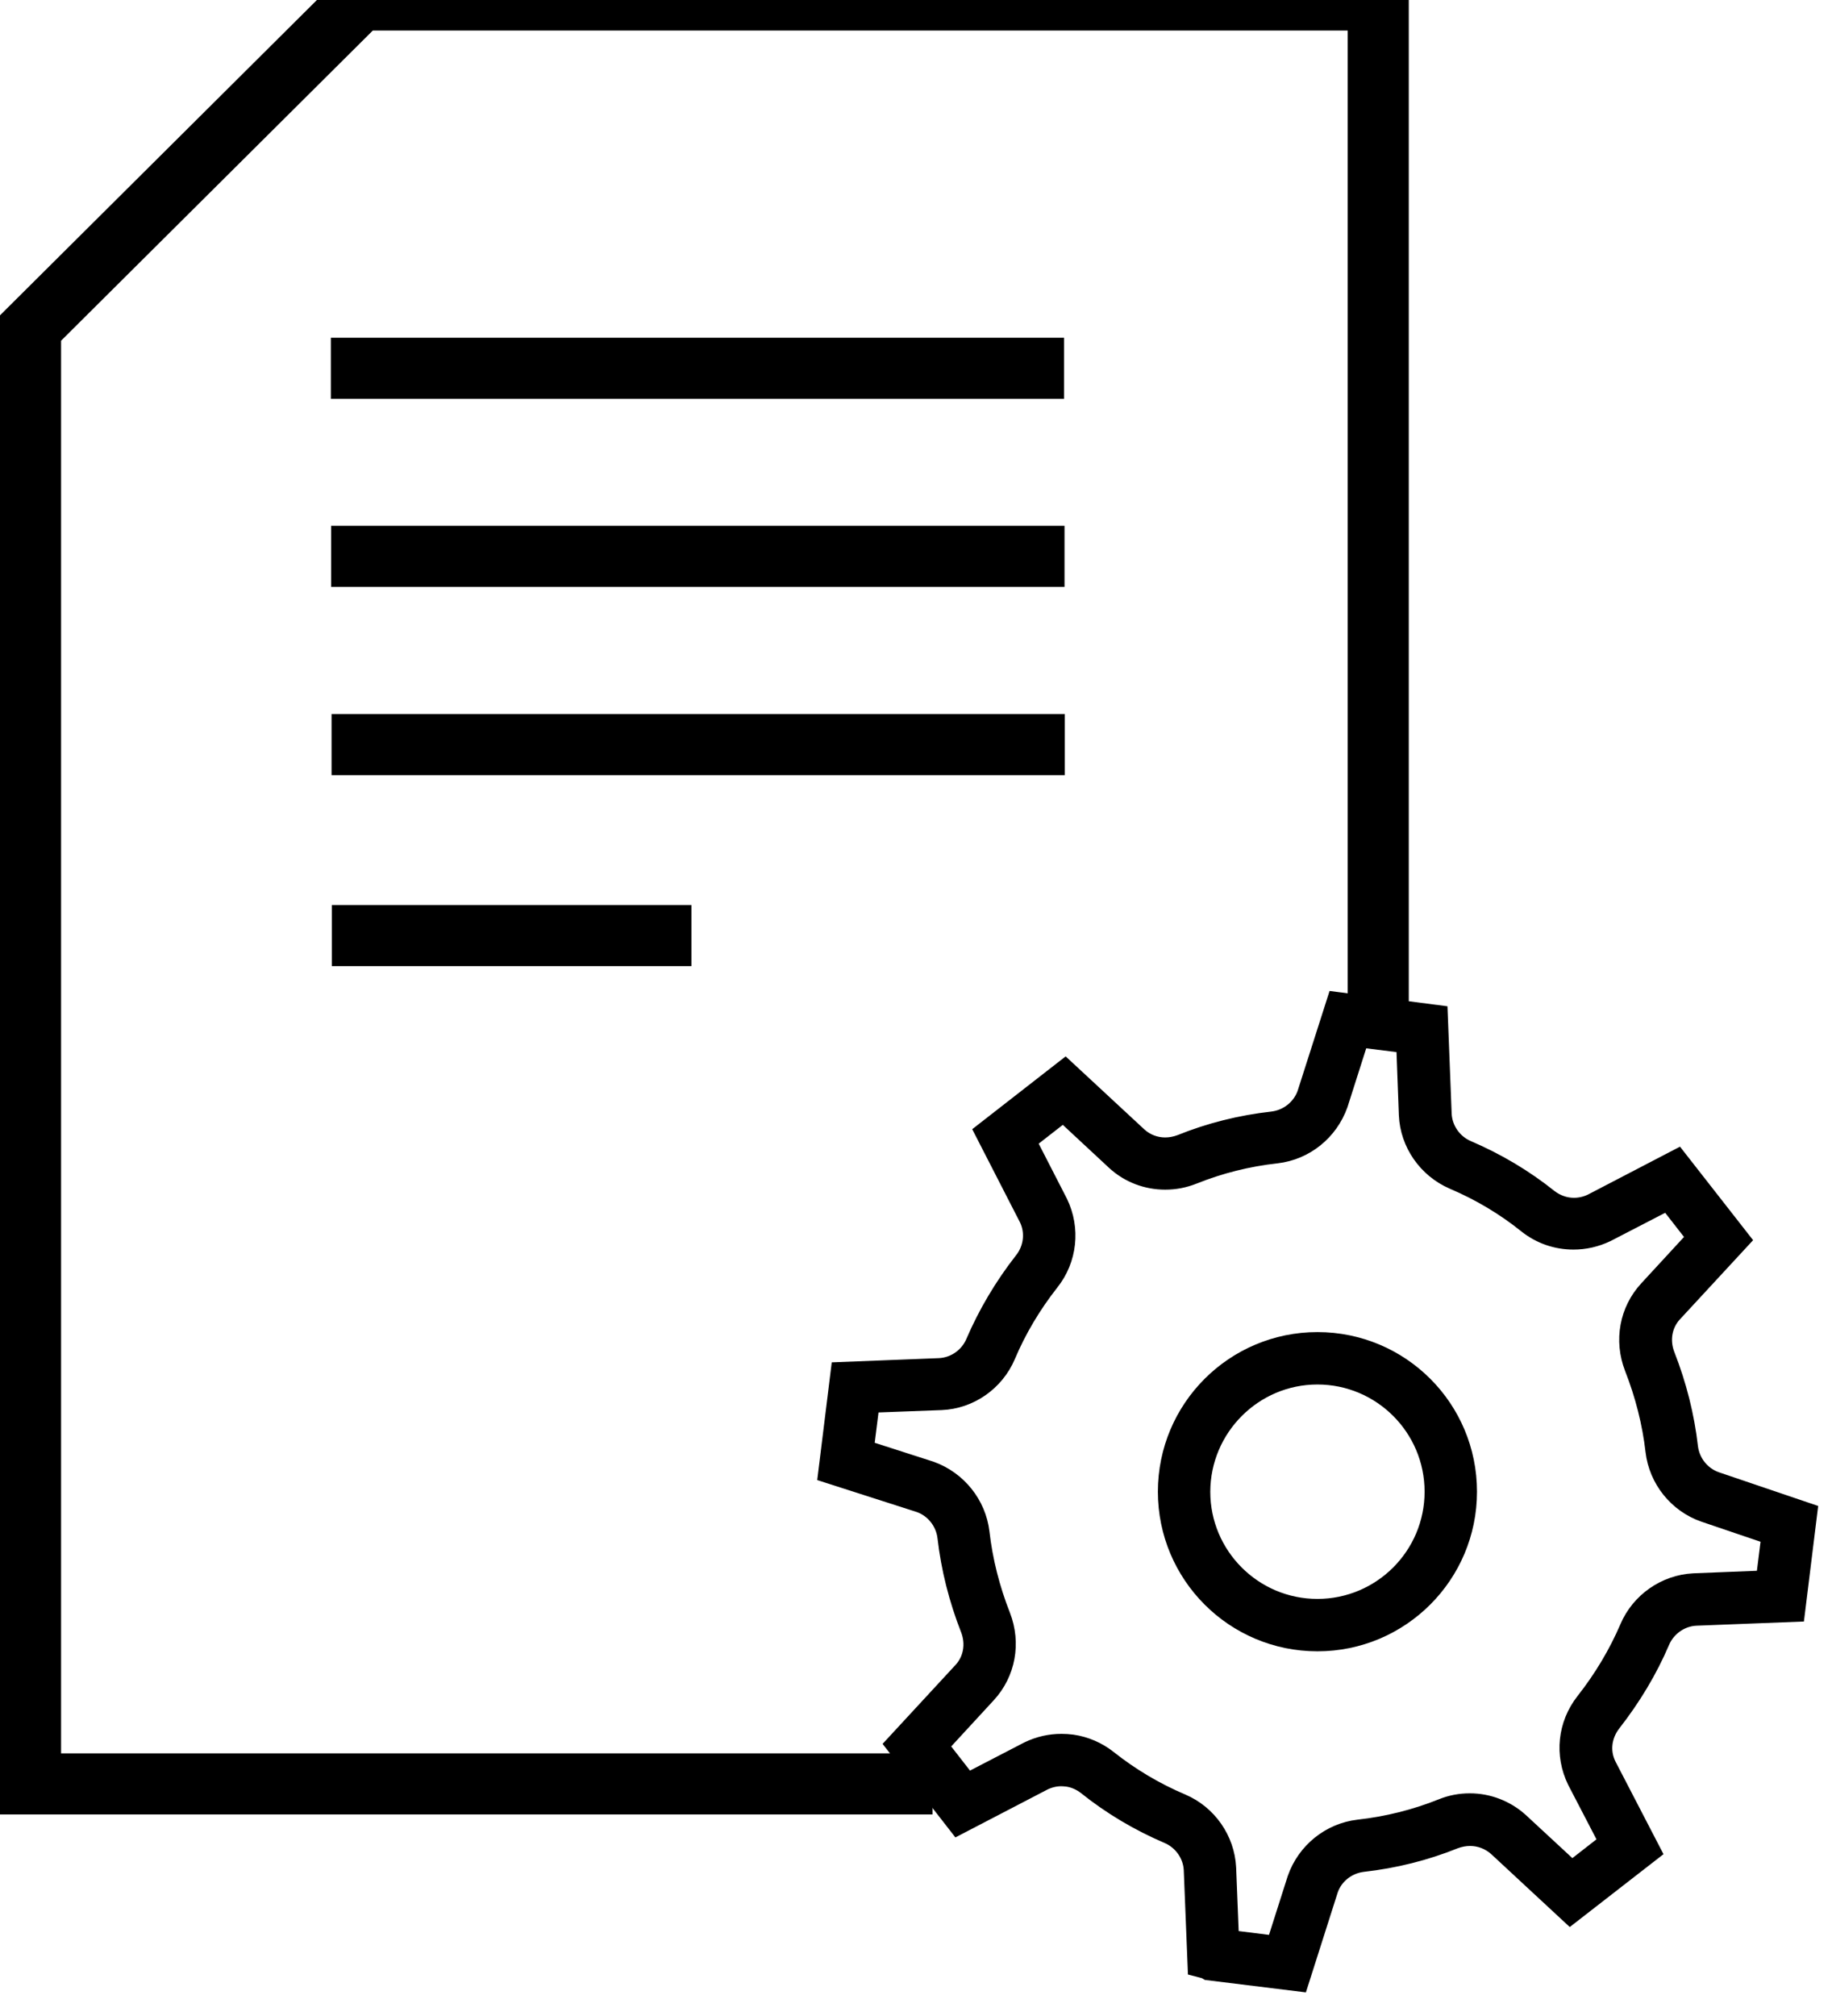
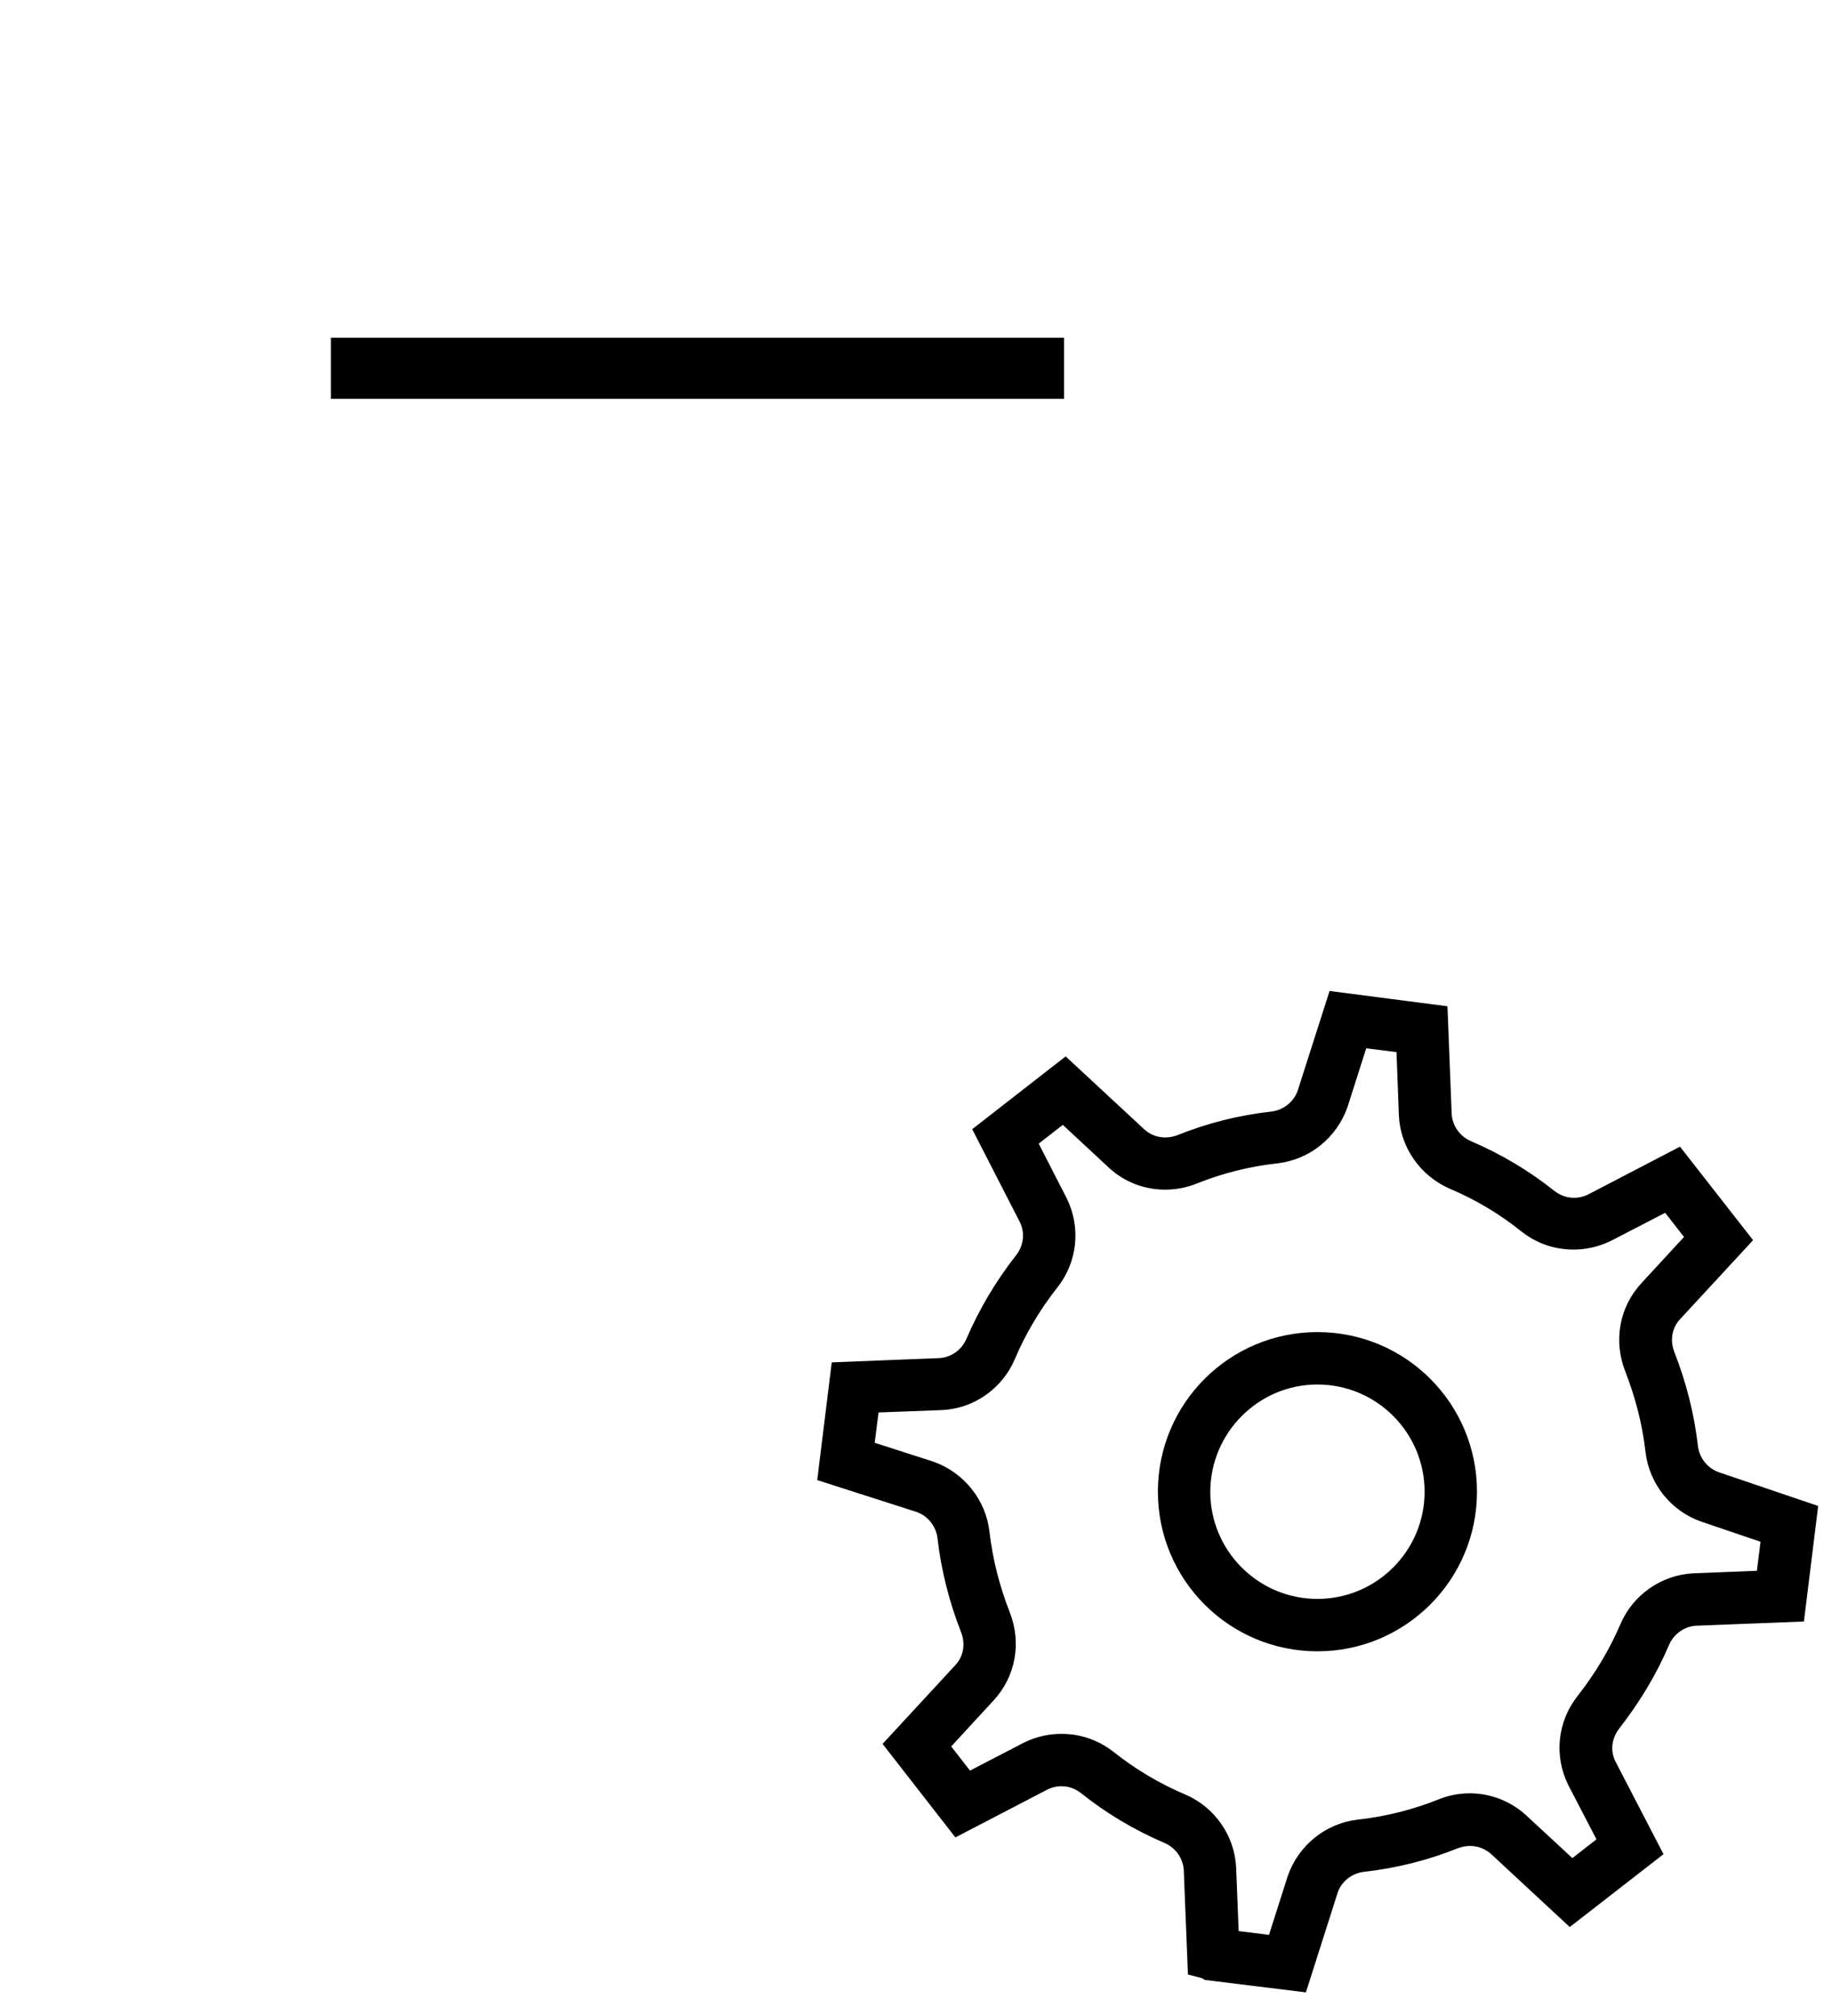
<svg xmlns="http://www.w3.org/2000/svg" width="60" height="66" viewBox="0 0 60 66" fill="none">
  <path d="M44.395 33.772L46.221 34.001L46.314 36.492C46.35 37.344 46.887 38.111 47.674 38.454C48.569 38.834 49.4 39.328 50.145 39.929C50.545 40.244 51.025 40.409 51.533 40.409C51.87 40.409 52.199 40.337 52.529 40.18L54.676 39.07L55.808 40.523L54.118 42.356C53.538 42.986 53.373 43.881 53.688 44.697C54.047 45.614 54.283 46.545 54.39 47.483C54.49 48.334 55.078 49.065 55.886 49.344L58.206 50.132L57.984 51.907L55.478 52.007C54.634 52.05 53.867 52.58 53.531 53.368C53.159 54.234 52.665 55.065 52.056 55.838C51.519 56.525 51.426 57.427 51.806 58.208L52.922 60.355L51.469 61.487L49.629 59.783C49.221 59.418 48.691 59.21 48.14 59.21C47.853 59.21 47.574 59.26 47.295 59.375C46.422 59.725 45.484 59.962 44.517 60.069C43.665 60.169 42.935 60.756 42.648 61.58L41.911 63.892L40.085 63.663L39.985 61.157C39.942 60.312 39.412 59.546 38.625 59.21C37.73 58.831 36.906 58.337 36.155 57.742C35.847 57.499 35.474 57.341 35.088 57.284C34.98 57.27 34.873 57.263 34.766 57.263C34.429 57.263 34.1 57.334 33.77 57.492L31.63 58.601L30.498 57.148L32.181 55.322C32.761 54.692 32.926 53.797 32.611 52.981C32.253 52.072 32.016 51.134 31.909 50.196C31.809 49.351 31.229 48.621 30.413 48.327L28.1 47.583L28.329 45.757L30.821 45.664C31.673 45.628 32.439 45.091 32.775 44.304C33.14 43.437 33.634 42.607 34.236 41.841C34.773 41.168 34.873 40.244 34.494 39.464L33.384 37.301L34.837 36.17L36.67 37.874C37.078 38.247 37.608 38.447 38.159 38.447C38.446 38.447 38.725 38.397 39.011 38.282C39.885 37.932 40.816 37.695 41.789 37.588C42.641 37.488 43.364 36.908 43.658 36.084L44.395 33.772ZM43.894 32.992L42.971 35.877C42.777 36.421 42.283 36.815 41.703 36.886C40.672 37.001 39.677 37.251 38.739 37.631C38.546 37.703 38.353 37.738 38.159 37.738C37.787 37.738 37.429 37.602 37.15 37.352L34.873 35.24L32.475 37.108L33.856 39.8C34.107 40.316 34.035 40.946 33.67 41.404C33.026 42.227 32.503 43.115 32.109 44.032C31.88 44.569 31.358 44.934 30.778 44.962L27.685 45.084L27.312 48.105L30.191 49.029C30.735 49.222 31.129 49.716 31.2 50.296C31.315 51.299 31.565 52.294 31.945 53.26C32.16 53.819 32.052 54.427 31.658 54.85L29.561 57.119L31.429 59.518L34.1 58.129C34.315 58.029 34.536 57.978 34.758 57.978C34.83 57.978 34.909 57.986 34.98 57.993C35.238 58.029 35.489 58.136 35.711 58.308C36.505 58.945 37.386 59.468 38.338 59.876C38.875 60.105 39.24 60.627 39.269 61.2L39.391 64.25C39.477 64.272 39.555 64.293 39.627 64.336L42.419 64.68L43.336 61.802C43.522 61.25 44.023 60.857 44.603 60.785C45.634 60.67 46.629 60.42 47.567 60.041C47.76 59.969 47.954 59.933 48.147 59.933C48.519 59.933 48.877 60.069 49.164 60.32L51.44 62.432L53.846 60.563L52.457 57.885C52.199 57.363 52.271 56.754 52.636 56.282C53.28 55.458 53.81 54.578 54.204 53.654C54.433 53.117 54.956 52.752 55.529 52.723L58.636 52.602L59.001 49.645L56.13 48.671C55.579 48.478 55.185 47.984 55.113 47.404C54.999 46.401 54.748 45.406 54.369 44.44C54.154 43.881 54.261 43.273 54.655 42.85L56.76 40.574L54.884 38.175L52.214 39.564C51.999 39.664 51.777 39.714 51.548 39.714C51.211 39.714 50.882 39.6 50.603 39.385C49.808 38.748 48.927 38.225 47.975 37.817C47.438 37.588 47.073 37.065 47.044 36.485L46.923 33.385L43.894 32.992Z" fill="black" stroke="black" />
-   <path d="M45.139 33.142V30.12V0H11.797L1 10.739V58.401H30.541" stroke="black" stroke-width="2" stroke-miterlimit="10" />
  <path d="M10.836 12.057H34.849" stroke="black" stroke-width="2" stroke-miterlimit="10" />
-   <path d="M10.844 18.214H34.864" stroke="black" stroke-width="2" stroke-miterlimit="10" />
-   <path d="M10.859 24.378H34.873" stroke="black" stroke-width="2" stroke-miterlimit="10" />
-   <path d="M10.867 30.629H22.645" stroke="black" stroke-width="2" stroke-miterlimit="10" />
  <path d="M43.147 44.826C45.359 44.826 47.157 46.623 47.157 48.836C47.157 51.048 45.359 52.845 43.147 52.845C40.935 52.845 39.138 51.048 39.138 48.836C39.145 46.623 40.942 44.826 43.147 44.826ZM43.147 44.11C40.541 44.11 38.422 46.222 38.422 48.836C38.422 51.442 40.534 53.561 43.147 53.561C45.753 53.561 47.873 51.449 47.873 48.836C47.873 46.222 45.761 44.11 43.147 44.11Z" fill="black" stroke="black" />
</svg>